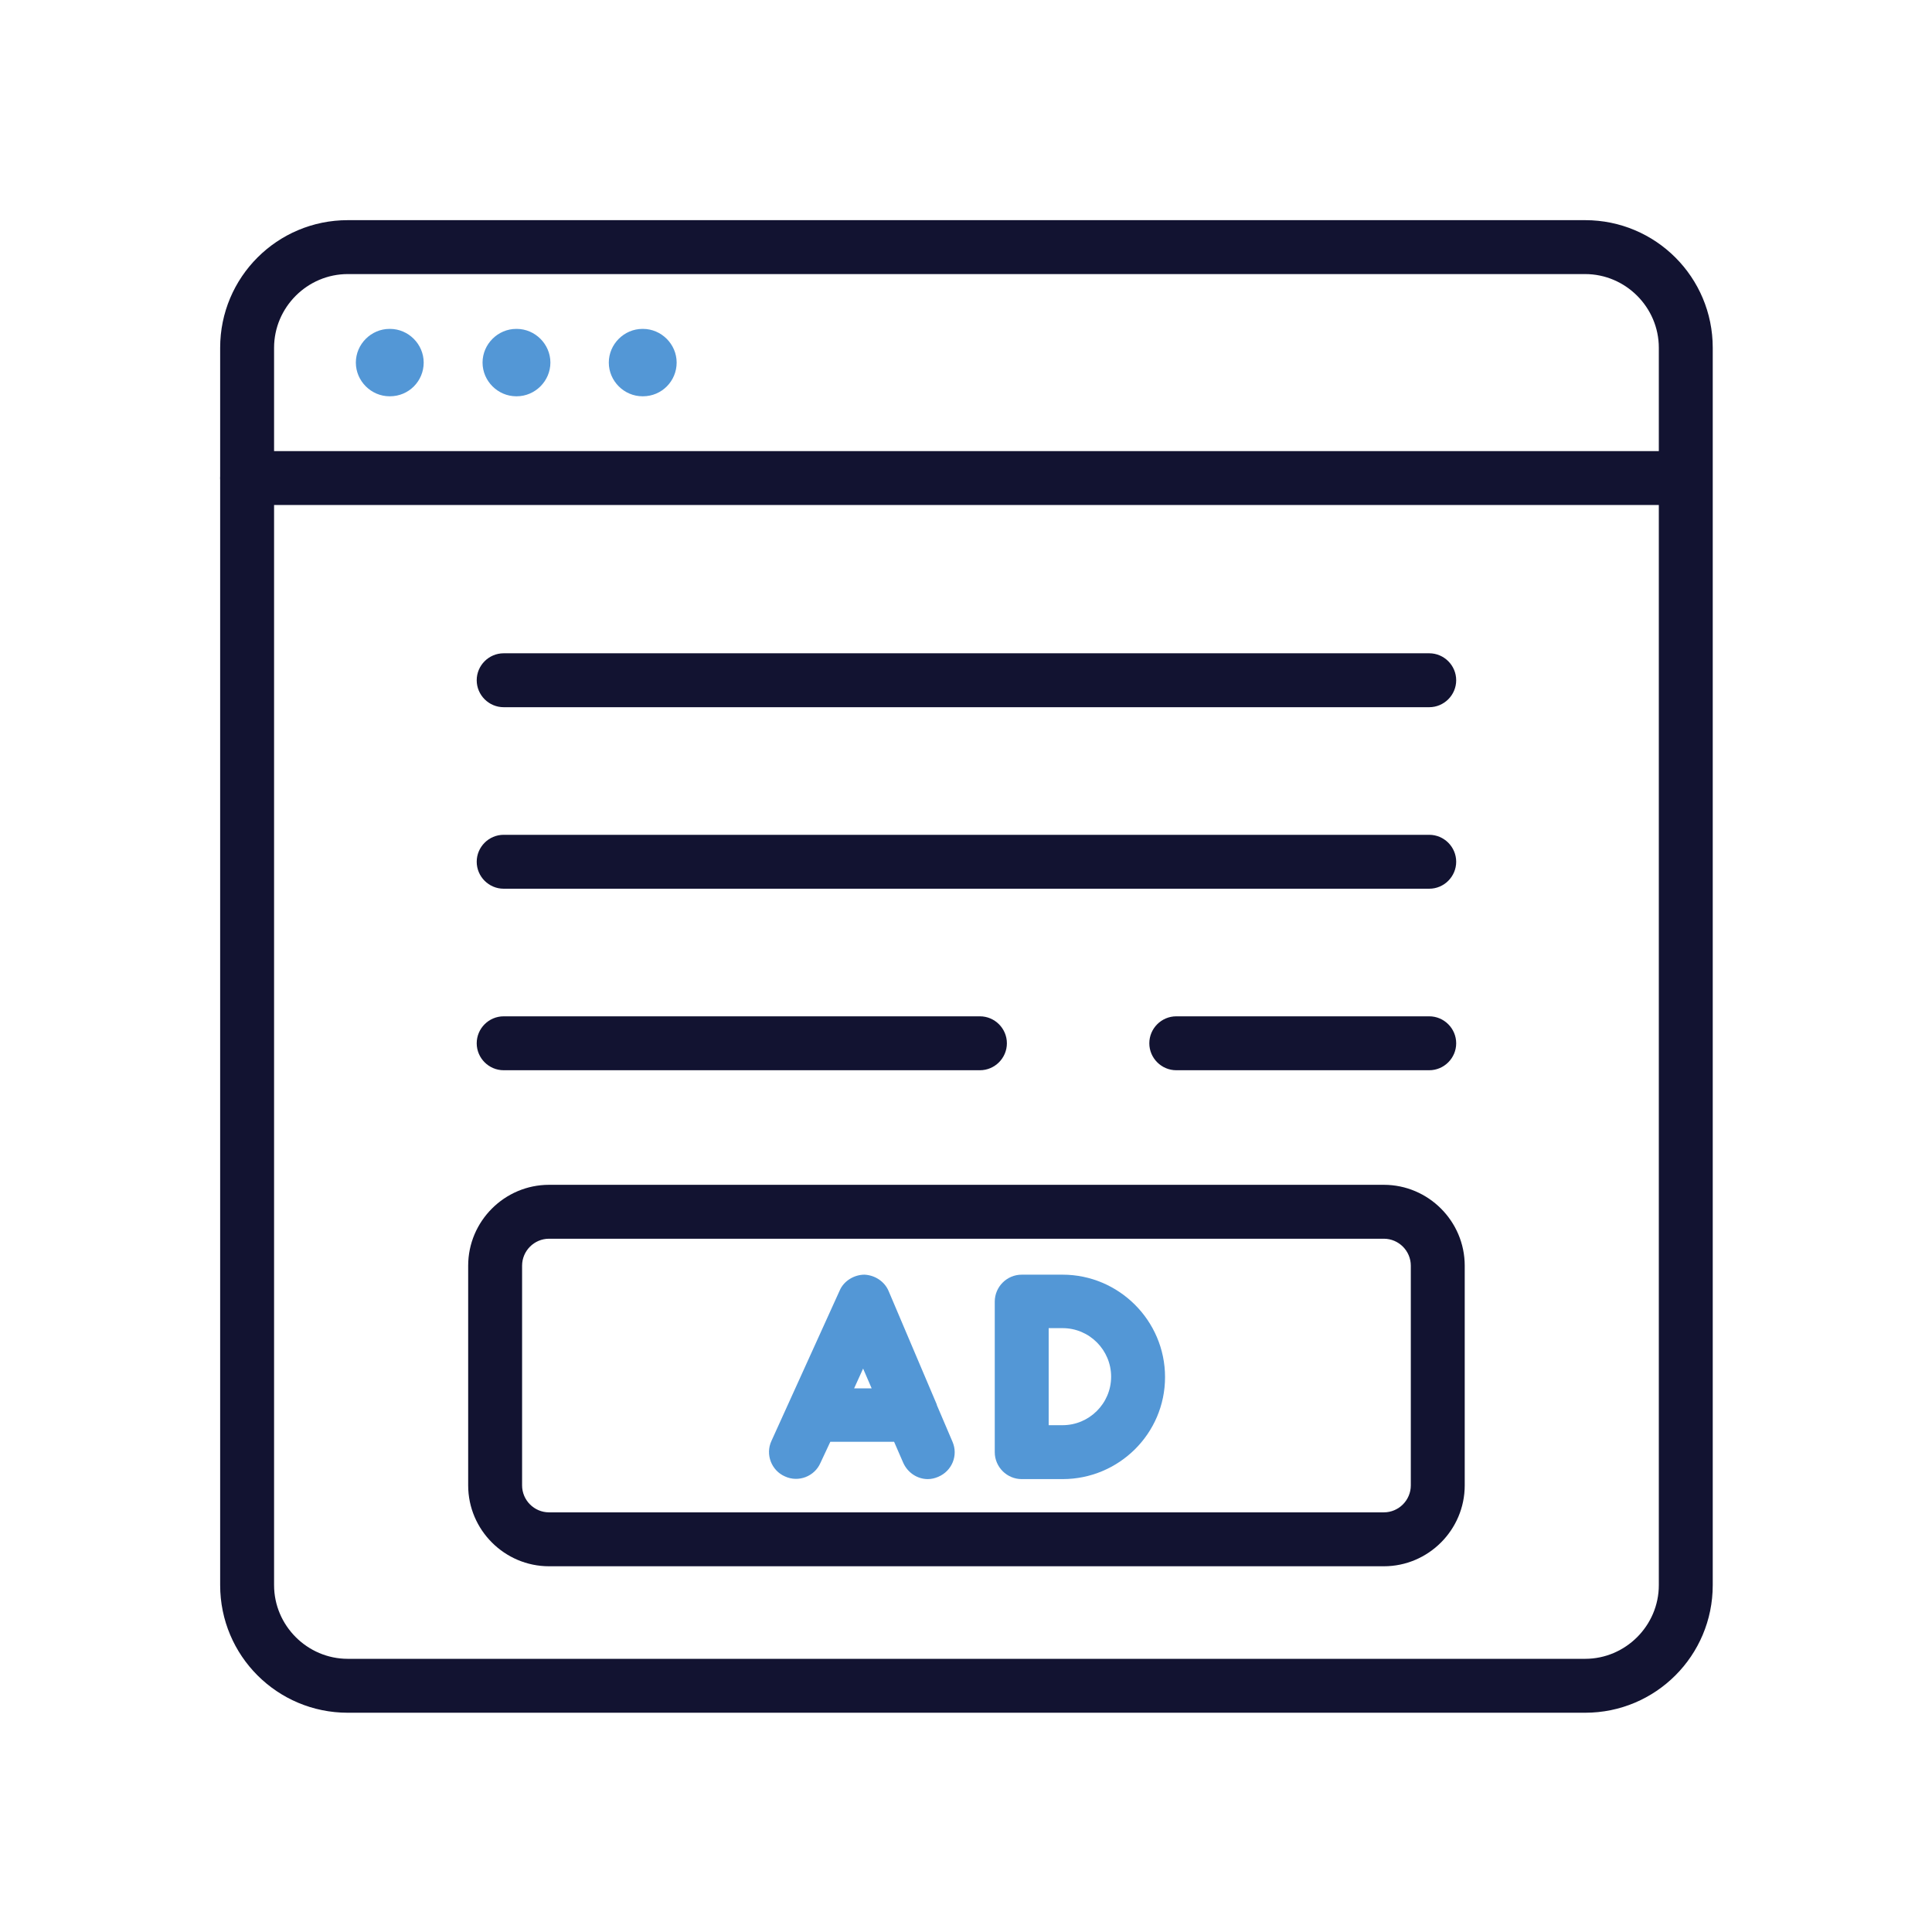
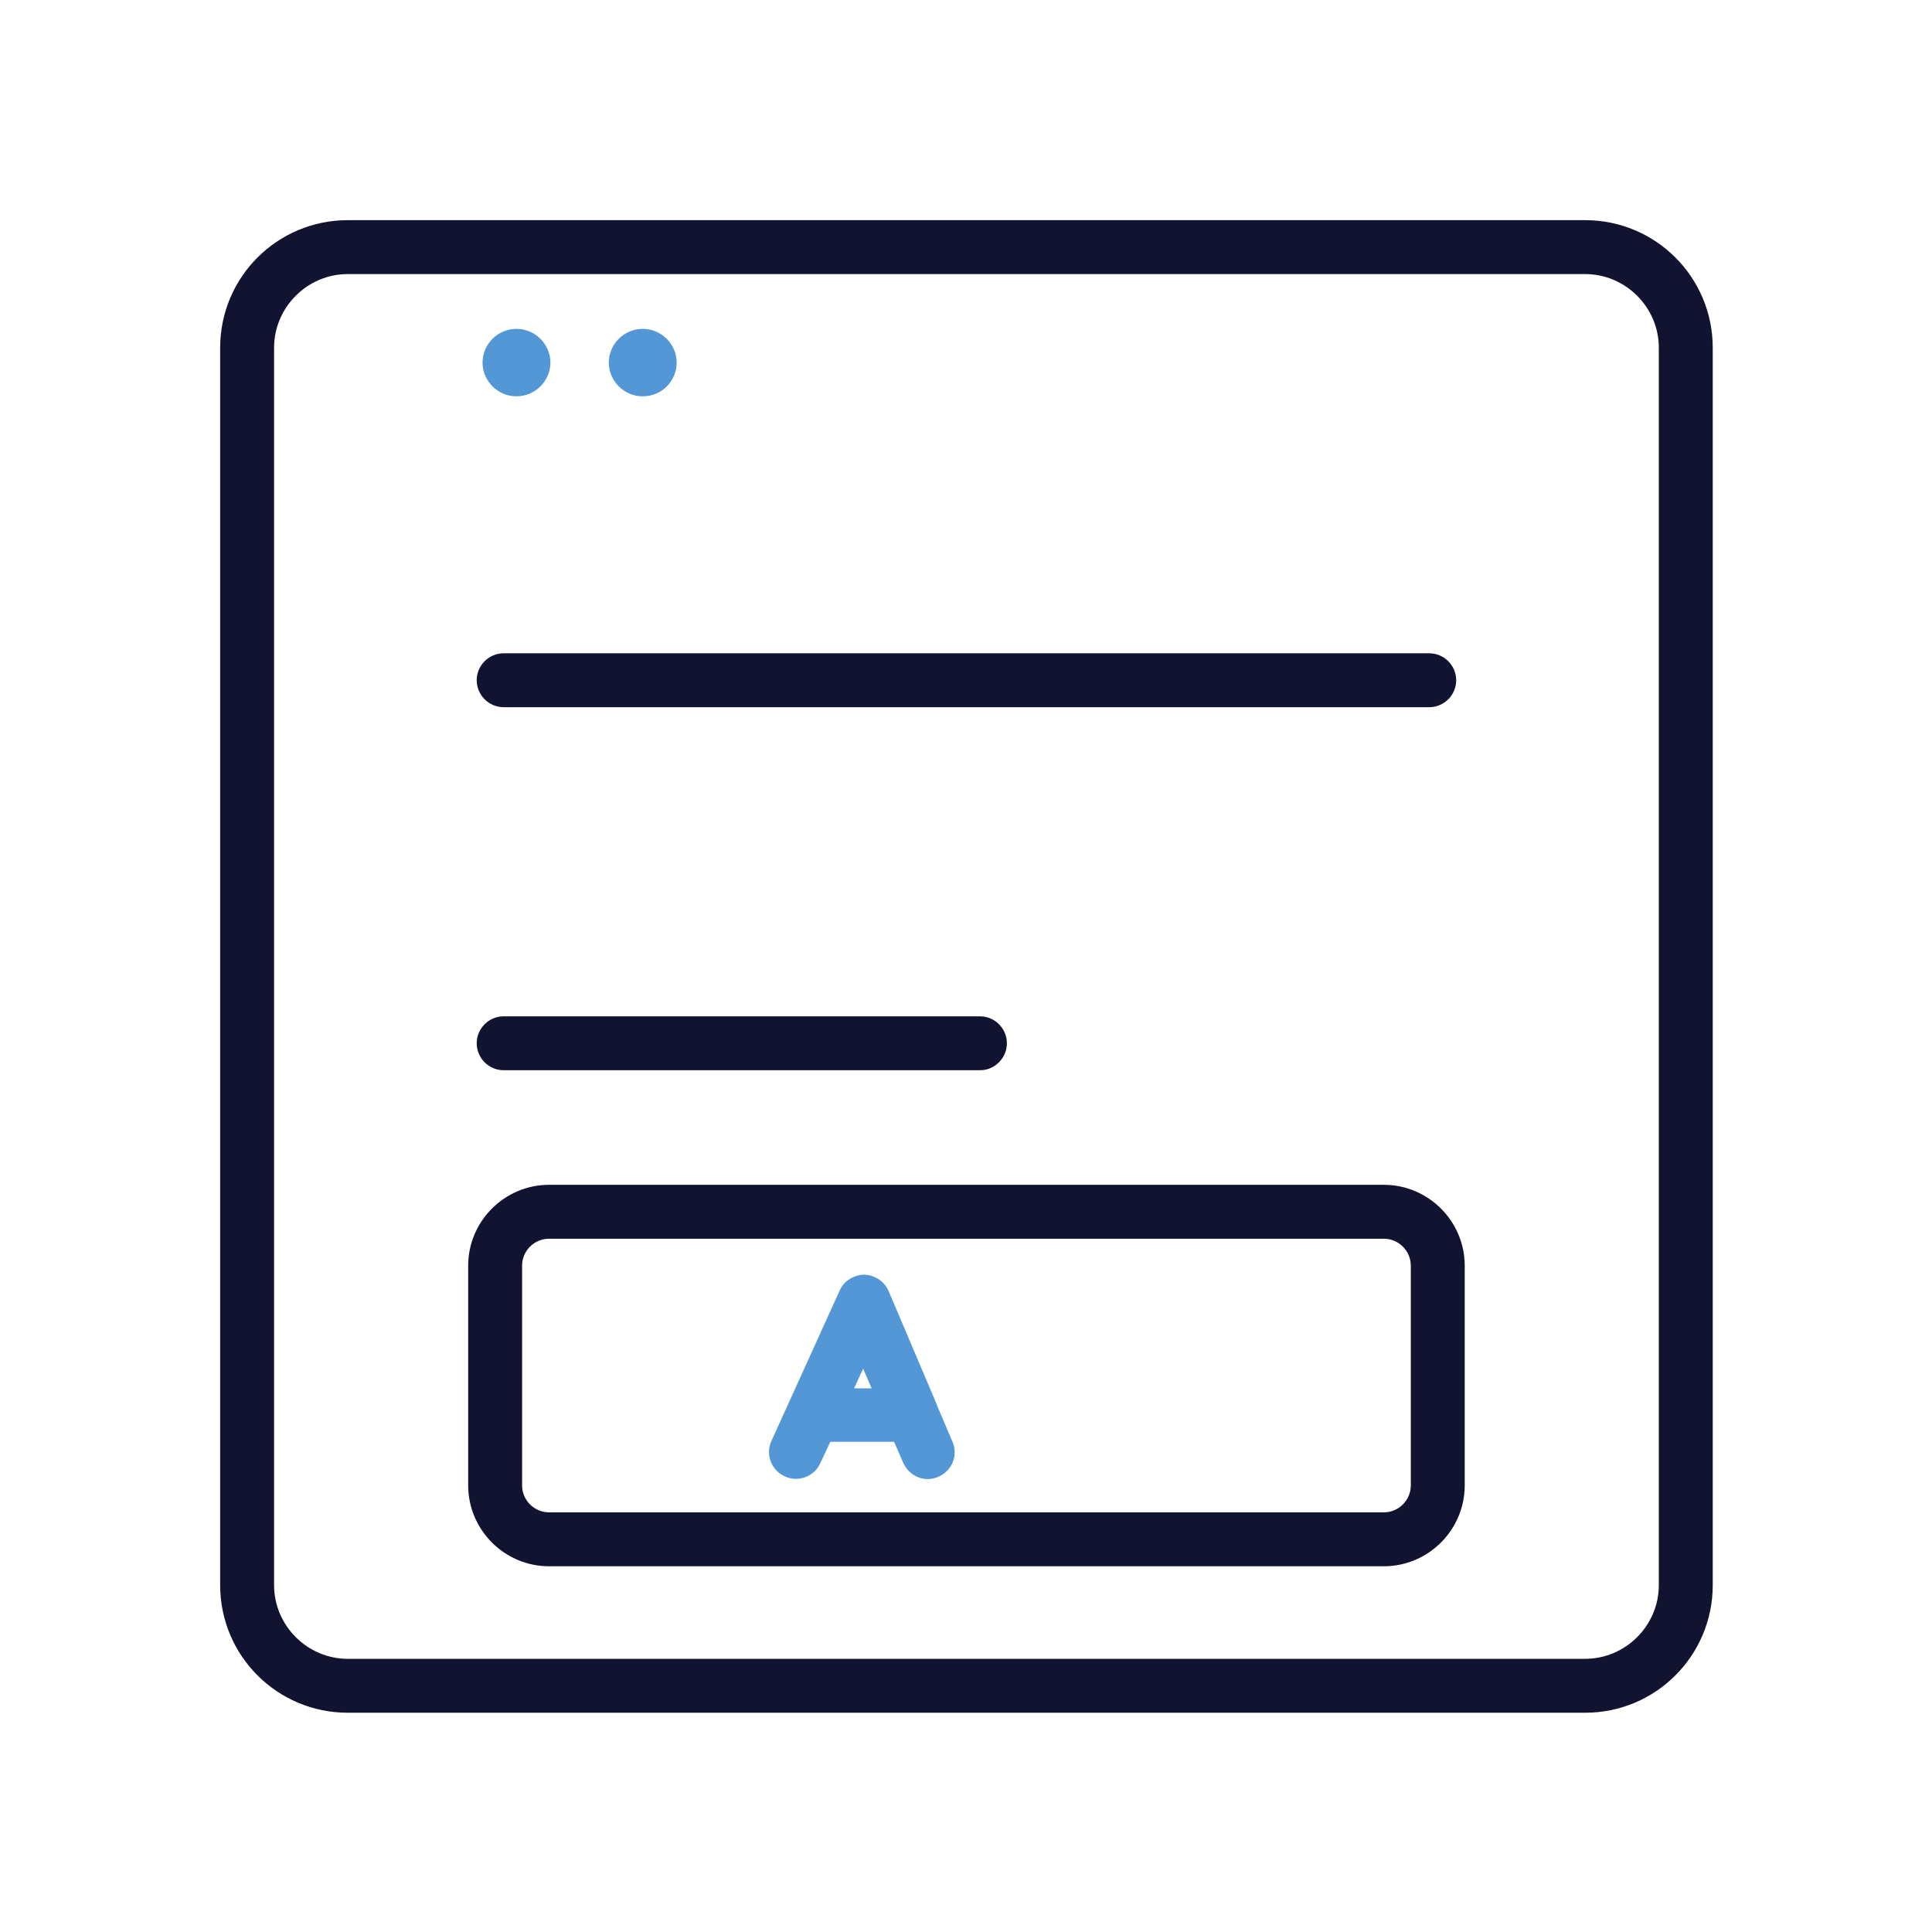
<svg xmlns="http://www.w3.org/2000/svg" width="430" height="430" viewBox="0 0 430 430" fill="none">
  <path d="M352.8 381.2H77.4C61.7 381.2 49 368.5 49 352.8V77.4C49 61.7 61.7 49 77.4 49H352.8C368.5 49 381.2 61.7 381.2 77.4V352.8C381.2 368.5 368.5 381.2 352.8 381.2ZM77.4 61C68.4 61 61 68.4 61 77.4V352.8C61 361.8 68.4 369.2 77.4 369.2H352.8C361.8 369.2 369.2 361.8 369.2 352.8V77.4C369.2 68.4 361.8 61 352.8 61H77.4Z" fill="#121331" />
-   <path d="M373.2 112.4H55C51.7 112.4 49 109.7 49 106.4C49 103.1 51.7 100.4 55 100.4H373.2C376.5 100.4 379.2 103.1 379.2 106.4C379.2 109.7 376.6 112.4 373.2 112.4Z" fill="#121331" />
  <path d="M143.1 88.2H143C138.9 88.2 135.5 84.8 135.5 80.7C135.5 76.6 138.9 73.2 143 73.2H143.1C147.2 73.2 150.6 76.6 150.6 80.7C150.6 84.8 147.3 88.2 143.1 88.2Z" fill="#5397d6" />
-   <path d="M86.8 88.2H86.7C82.6 88.2 79.2 84.8 79.2 80.7C79.2 76.6 82.6 73.2 86.7 73.2H86.8C90.9 73.2 94.3 76.6 94.3 80.7C94.3 84.8 91 88.2 86.8 88.2Z" fill="#5397d6" />
  <path d="M115 88.2H114.9C110.8 88.2 107.4 84.8 107.4 80.7C107.4 76.6 110.8 73.2 114.9 73.2H115C119.1 73.2 122.5 76.6 122.5 80.7C122.5 84.8 119.1 88.2 115 88.2Z" fill="#5397d6" />
  <path d="M318.1 157.4H112.1C108.8 157.4 106.1 154.7 106.1 151.4C106.1 148.1 108.8 145.4 112.1 145.4H318.1C321.4 145.4 324.1 148.1 324.1 151.4C324.1 154.7 321.4 157.4 318.1 157.4Z" fill="#121331" />
-   <path d="M318.1 197.8H112.1C108.8 197.8 106.1 195.1 106.1 191.8C106.1 188.5 108.8 185.8 112.1 185.8H318.1C321.4 185.8 324.1 188.5 324.1 191.8C324.1 195.1 321.4 197.8 318.1 197.8Z" fill="#121331" />
  <path d="M218.1 238.2H112.1C108.8 238.2 106.1 235.5 106.1 232.2C106.1 228.9 108.8 226.2 112.1 226.2H218.1C221.4 226.2 224.1 228.9 224.1 232.2C224.1 235.5 221.4 238.2 218.1 238.2Z" fill="#121331" />
-   <path d="M318.1 238.2H261.8C258.5 238.2 255.8 235.5 255.8 232.2C255.8 228.9 258.5 226.2 261.8 226.2H318.1C321.4 226.2 324.1 228.9 324.1 232.2C324.1 235.5 321.4 238.2 318.1 238.2Z" fill="#121331" />
  <path d="M308 348.6H122.2C112.3 348.6 104.2 340.5 104.2 330.6V281.7C104.2 271.8 112.3 263.7 122.2 263.7H308C317.9 263.7 326 271.8 326 281.7V330.6C326 340.5 317.9 348.6 308 348.6ZM122.2 275.7C118.9 275.7 116.2 278.4 116.2 281.7V330.6C116.2 333.9 118.9 336.6 122.2 336.6H308C311.3 336.6 314 333.9 314 330.6V281.7C314 278.4 311.3 275.7 308 275.7H122.2Z" fill="#121331" />
  <path d="M212 320.9L208.5 312.7C208.5 312.7 208.5 312.7 208.5 312.6L197.8 287.4C196.9 285.2 194.7 283.8 192.4 283.7C190.1 283.7 187.8 285.1 186.9 287.2L171.7 320.7C170.3 323.7 171.7 327.3 174.7 328.6C177.7 330 181.3 328.6 182.6 325.6L184.8 320.9H199L201 325.5C202 327.8 204.2 329.2 206.5 329.2C207.3 329.2 208.1 329 208.8 328.7C211.9 327.4 213.3 323.9 212 320.9ZM190.1 309L192.1 304.6L194 309H190.1Z" fill="#5397d6" />
-   <path d="M236.5 329.2H227.4C224.1 329.2 221.4 326.5 221.4 323.2V289.7C221.4 286.4 224.1 283.7 227.4 283.7H236.5C249 283.7 259.3 293.9 259.3 306.5C259.3 319.1 249 329.2 236.5 329.2ZM233.4 317.2H236.5C242.4 317.2 247.3 312.4 247.3 306.4C247.3 300.5 242.5 295.6 236.5 295.6H233.4V317.2Z" fill="#5397d6" />
</svg>